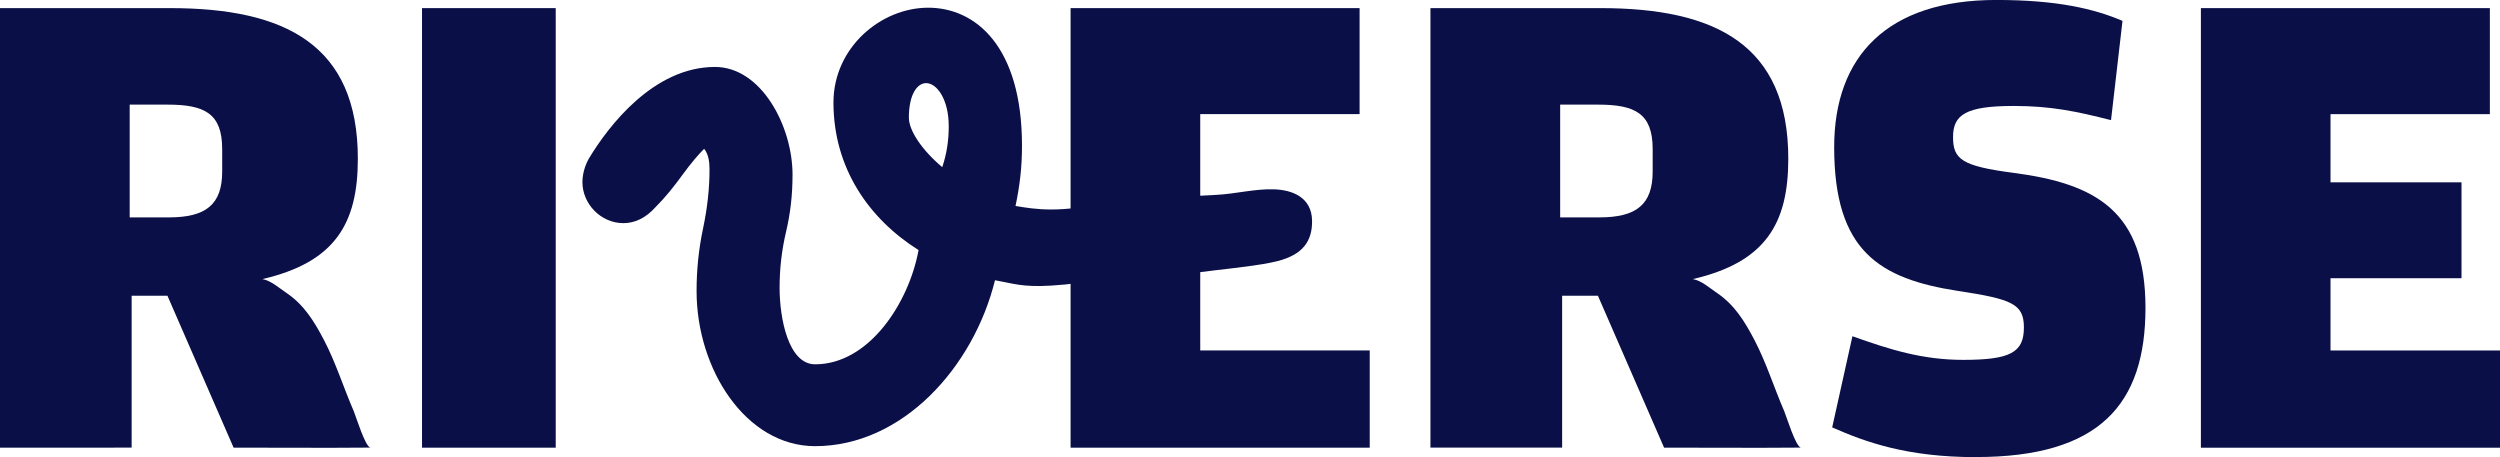
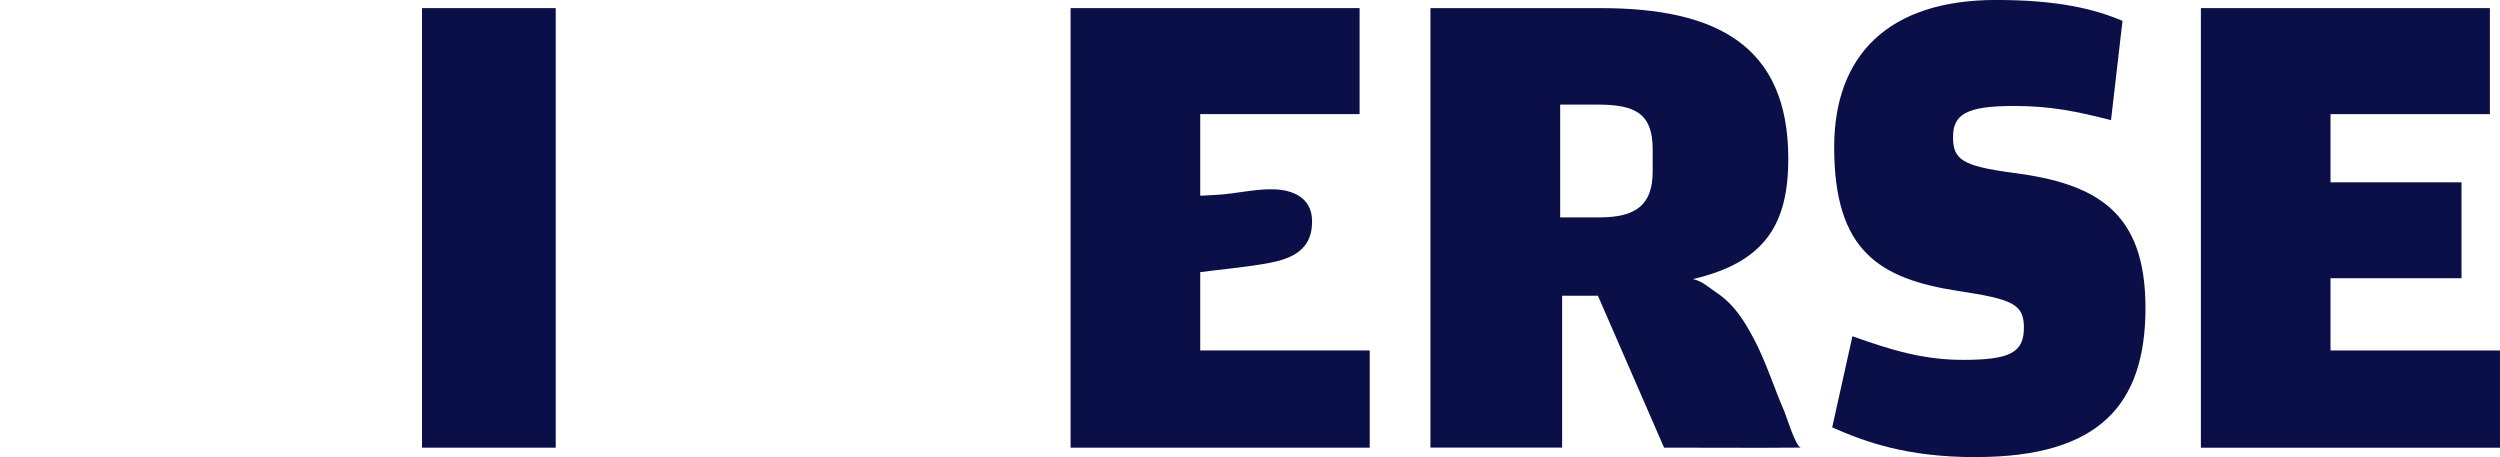
<svg xmlns="http://www.w3.org/2000/svg" id="Calque_2" viewBox="0 0 730 133.48">
  <defs>
    <style>.cls-1{fill:#0a0f47;stroke-width:0px;}</style>
  </defs>
  <g id="Calque_1-2">
-     <path class="cls-1" d="m76.6,81.49c2.54.46,4.8,2.53,6.9,3.94,5.24,3.52,8.16,8.25,11.1,13.86,3.46,6.6,5.74,13.97,8.71,20.81.59,1.35,3.39,10.61,4.91,10.6-13.33.12-26.67.01-40.01.01l-19.32-44.36h-10.45v44.36H0V2.37h49.68c33.52,0,54.81,10.65,54.81,43.97,0,18.92-6.61,30.23-27.9,35.16Zm-38.74-18.01h11.44c10.84,0,15.58-3.75,15.58-13.41v-6.51c0-10.45-5.13-13.01-15.97-13.01h-11.04v32.93Z" />
    <path class="cls-1" d="m123.23,130.72V2.37h39.04v128.35h-39.04Z" />
    <path class="cls-1" d="m494.3,81.49c2.54.46,4.8,2.53,6.9,3.94,5.24,3.52,8.16,8.25,11.1,13.86,3.46,6.6,5.74,13.97,8.71,20.81.59,1.35,3.39,10.61,4.91,10.6-13.33.12-26.67.01-40.01.01l-19.32-44.36h-10.45v44.36h-38.45V2.37h49.68c33.52,0,54.81,10.65,54.81,43.97,0,18.92-6.61,30.23-27.9,35.16Zm-38.74-18.01h11.44c10.84,0,15.58-3.75,15.58-13.41v-6.51c0-10.45-5.13-13.01-15.97-13.01h-11.04v32.93Z" />
    <path class="cls-1" d="m577,133.48c-20.11,0-32.14-4.34-42-8.68l5.91-26.62c11.04,3.94,20.5,6.9,32.33,6.9,13.8,0,17.74-2.17,17.74-9.46,0-6.9-3.55-8.28-19.12-10.65-23.07-3.55-36.28-11.63-36.28-42,0-26.62,15.58-42.98,47.32-42.98,17.74,0,28.59,2.56,36.87,6.11l-3.35,28.98c-10.06-2.56-17.55-4.14-28.39-4.14-14,0-17.74,2.56-17.74,9.07s2.56,8.48,17.55,10.45c24.25,3.16,38.64,11.24,38.64,39.43s-13.41,43.57-49.49,43.57Z" />
    <path class="cls-1" d="m642.66,130.72V2.37h84.38v30.96h-46.53v19.91h38.25v28h-38.25v21.1h49.49v28.39h-87.34Z" />
-     <path class="cls-1" d="m334.48,57.9c-4.2,0-6.38-.08-10.07.84-14.8,3.7-22.38,2.32-27.88,1.4,1.26-5.98,1.89-11.32,1.89-17.62,0-28.94-13.53-40.27-27.37-40.27s-27.68,11.64-27.68,27.68c0,19.19,10.38,33.98,24.85,43.1-2.83,15.42-14.47,33.35-30.2,33.35-7.86,0-10.38-13.53-10.38-22.34,0-5.66.63-11.01,1.89-16.36,1.26-5.35,1.89-10.7,1.89-16.67,0-14.16-9.12-31.46-22.65-31.46-17.93,0-31.14,17.3-36.81,26.74-1.26,2.2-1.89,4.72-1.89,6.92,0,6.29,5.35,11.95,11.95,11.95,3.46,0,6.61-1.57,9.44-4.72,2.83-2.83,5.35-5.98,7.86-9.44,2.52-3.46,4.72-5.98,6.29-7.55,1.26,1.57,1.57,3.77,1.57,5.98,0,5.66-.63,11.32-1.89,17.3-1.26,5.98-1.89,11.95-1.89,18.25,0,22.96,14.47,45.3,34.6,45.3,25.48,0,46.24-22.97,52.54-48.45,5.35.94,7.85,2.07,16.36,1.57,11.67-.68,17.5-2.86,26.73-4.54,0,0,.84-20.98.84-20.98Zm-59.34-9.09c-5.98-5.03-9.75-10.7-9.75-14.47,0-6.92,2.52-10.07,5.03-10.07,3.15,0,6.61,4.72,6.61,12.58,0,4.4-.63,8.18-1.89,11.95Z" />
    <path class="cls-1" d="m338.32,57.77c3.17-.15,13.67-.71,16.84-.87,5.67-.28,11.13-1.79,16.8-1.62,5.44.16,11.02,2.36,11.16,9.06.12,6.04-2.65,10.08-10.36,11.97-9.19,2.24-27.34,2.91-36.41,5.8l1.97-24.35Z" />
    <polygon class="cls-1" points="350.47 81.23 350.47 53.23 350.47 33.32 397 33.32 397 2.37 312.61 2.37 312.61 130.72 399.96 130.72 399.96 102.33 350.47 102.33 350.47 81.23" />
  </g>
</svg>